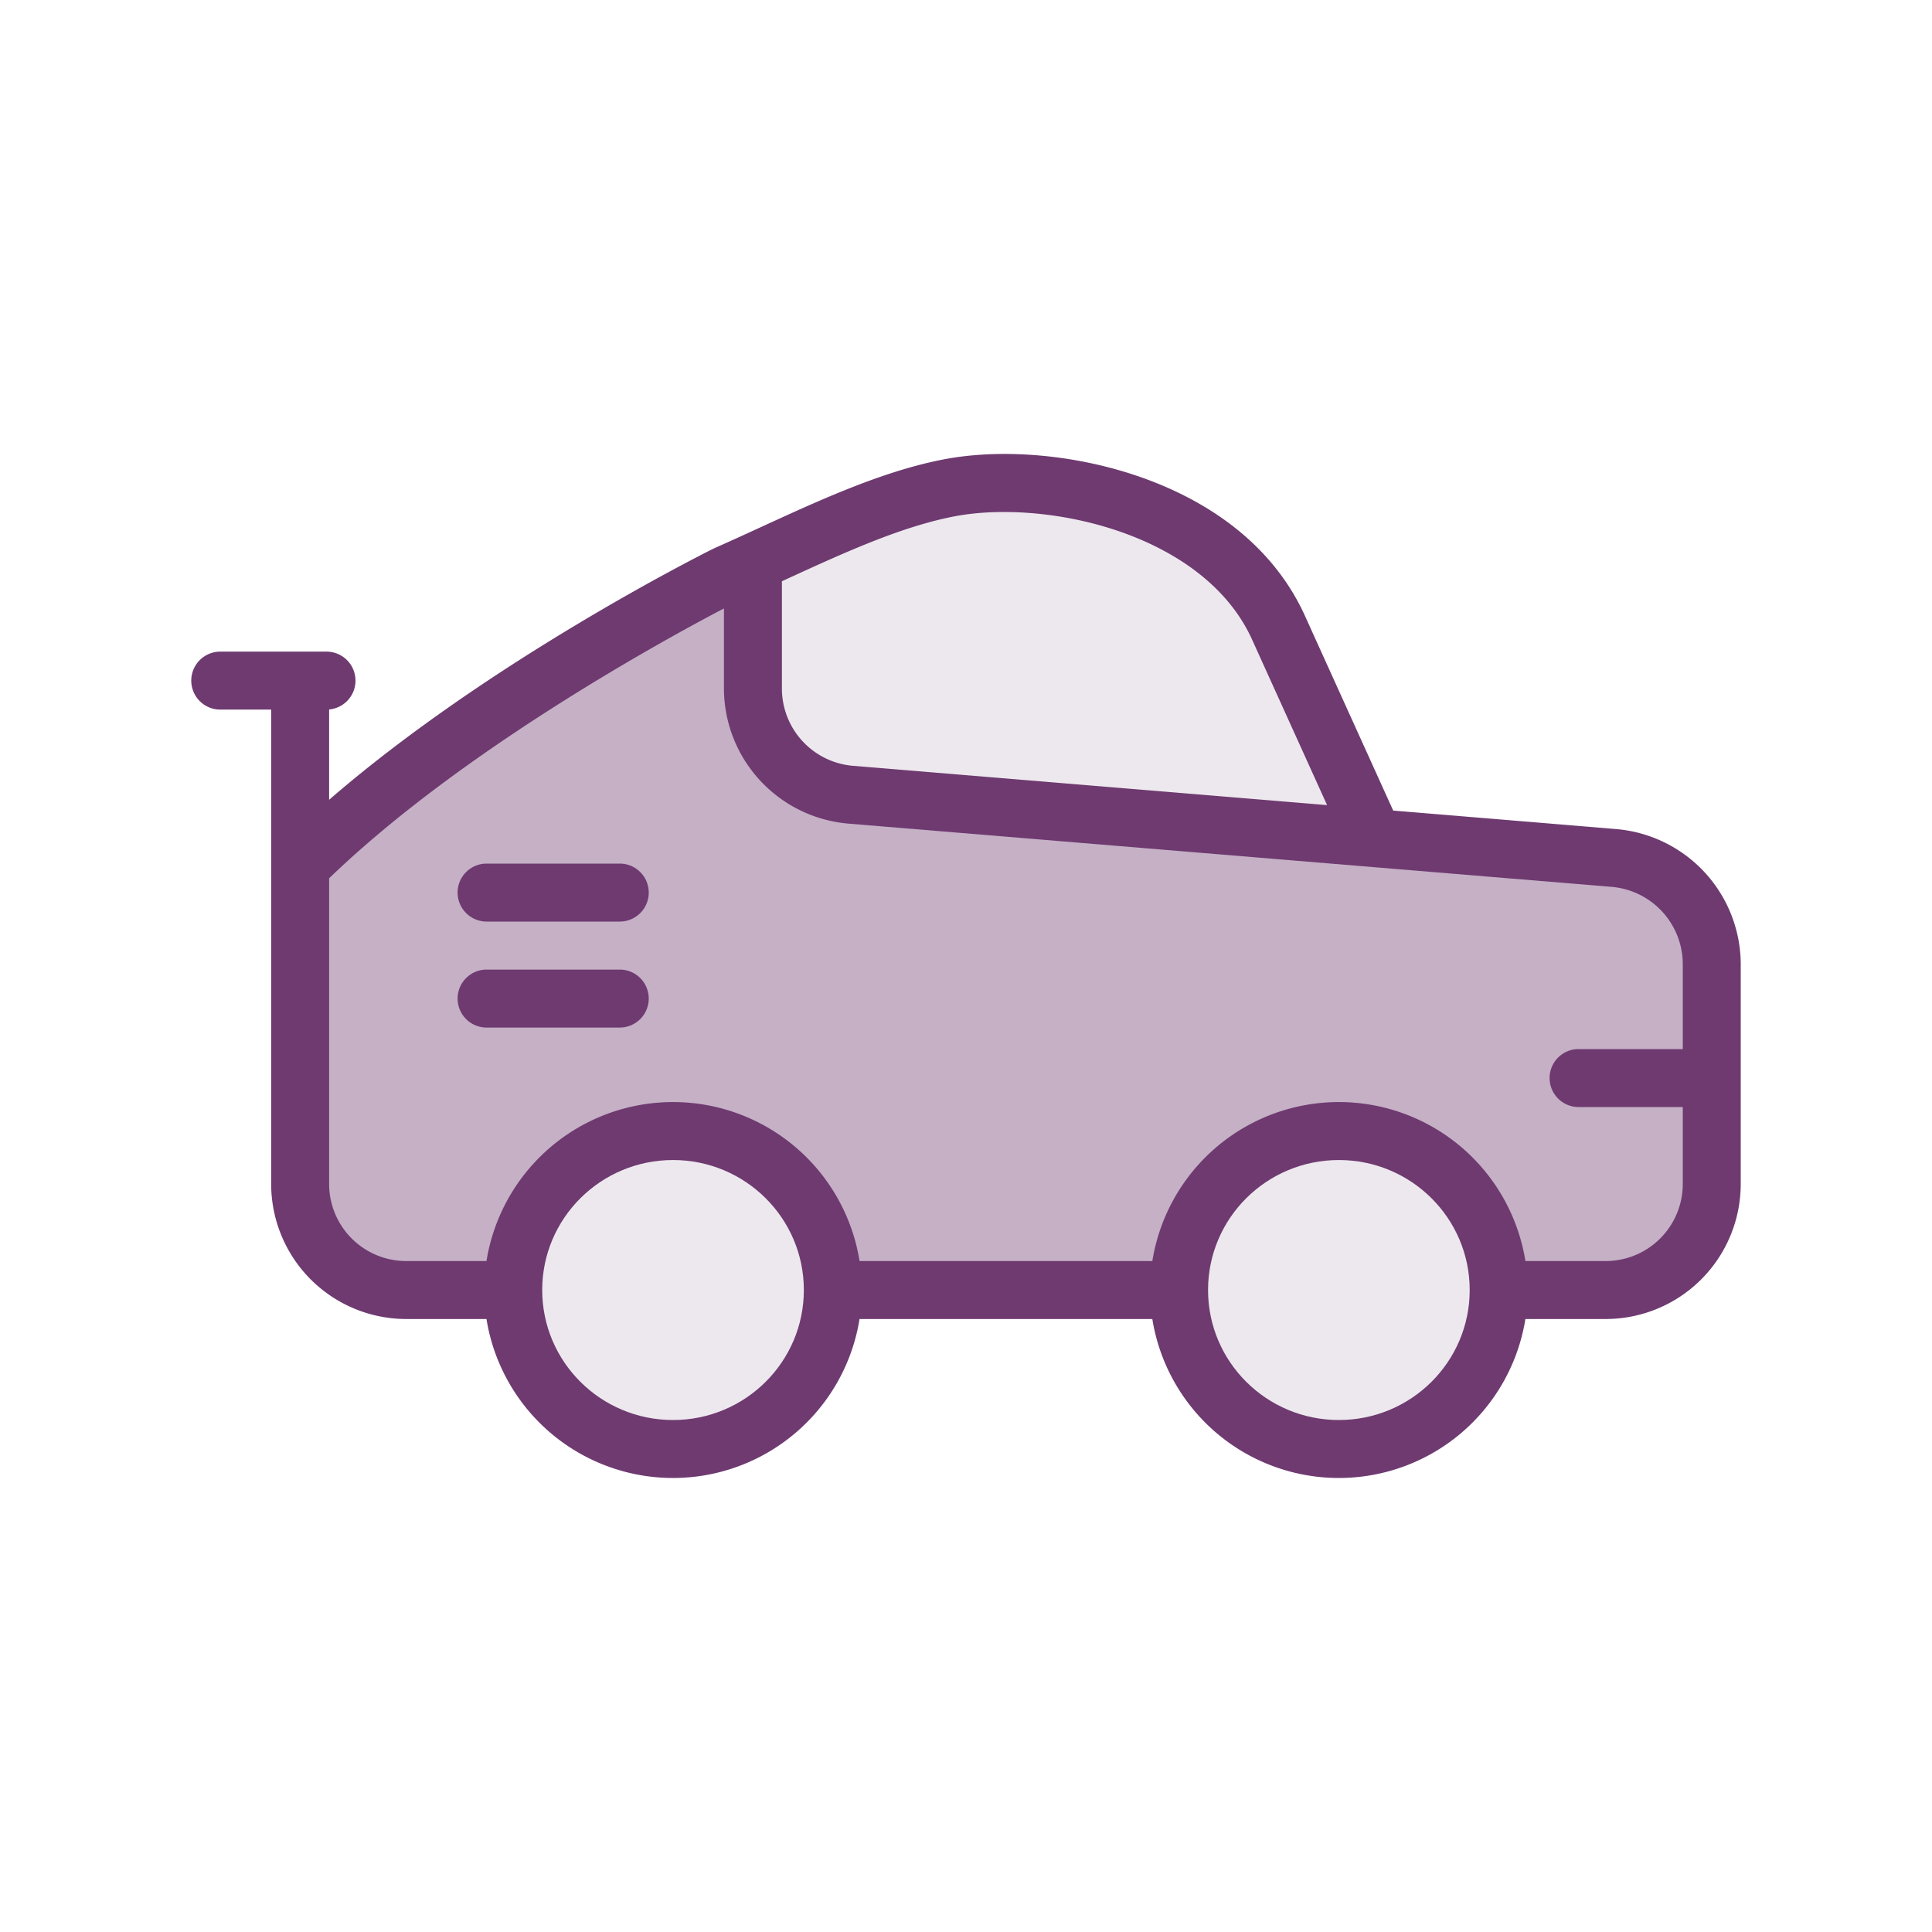
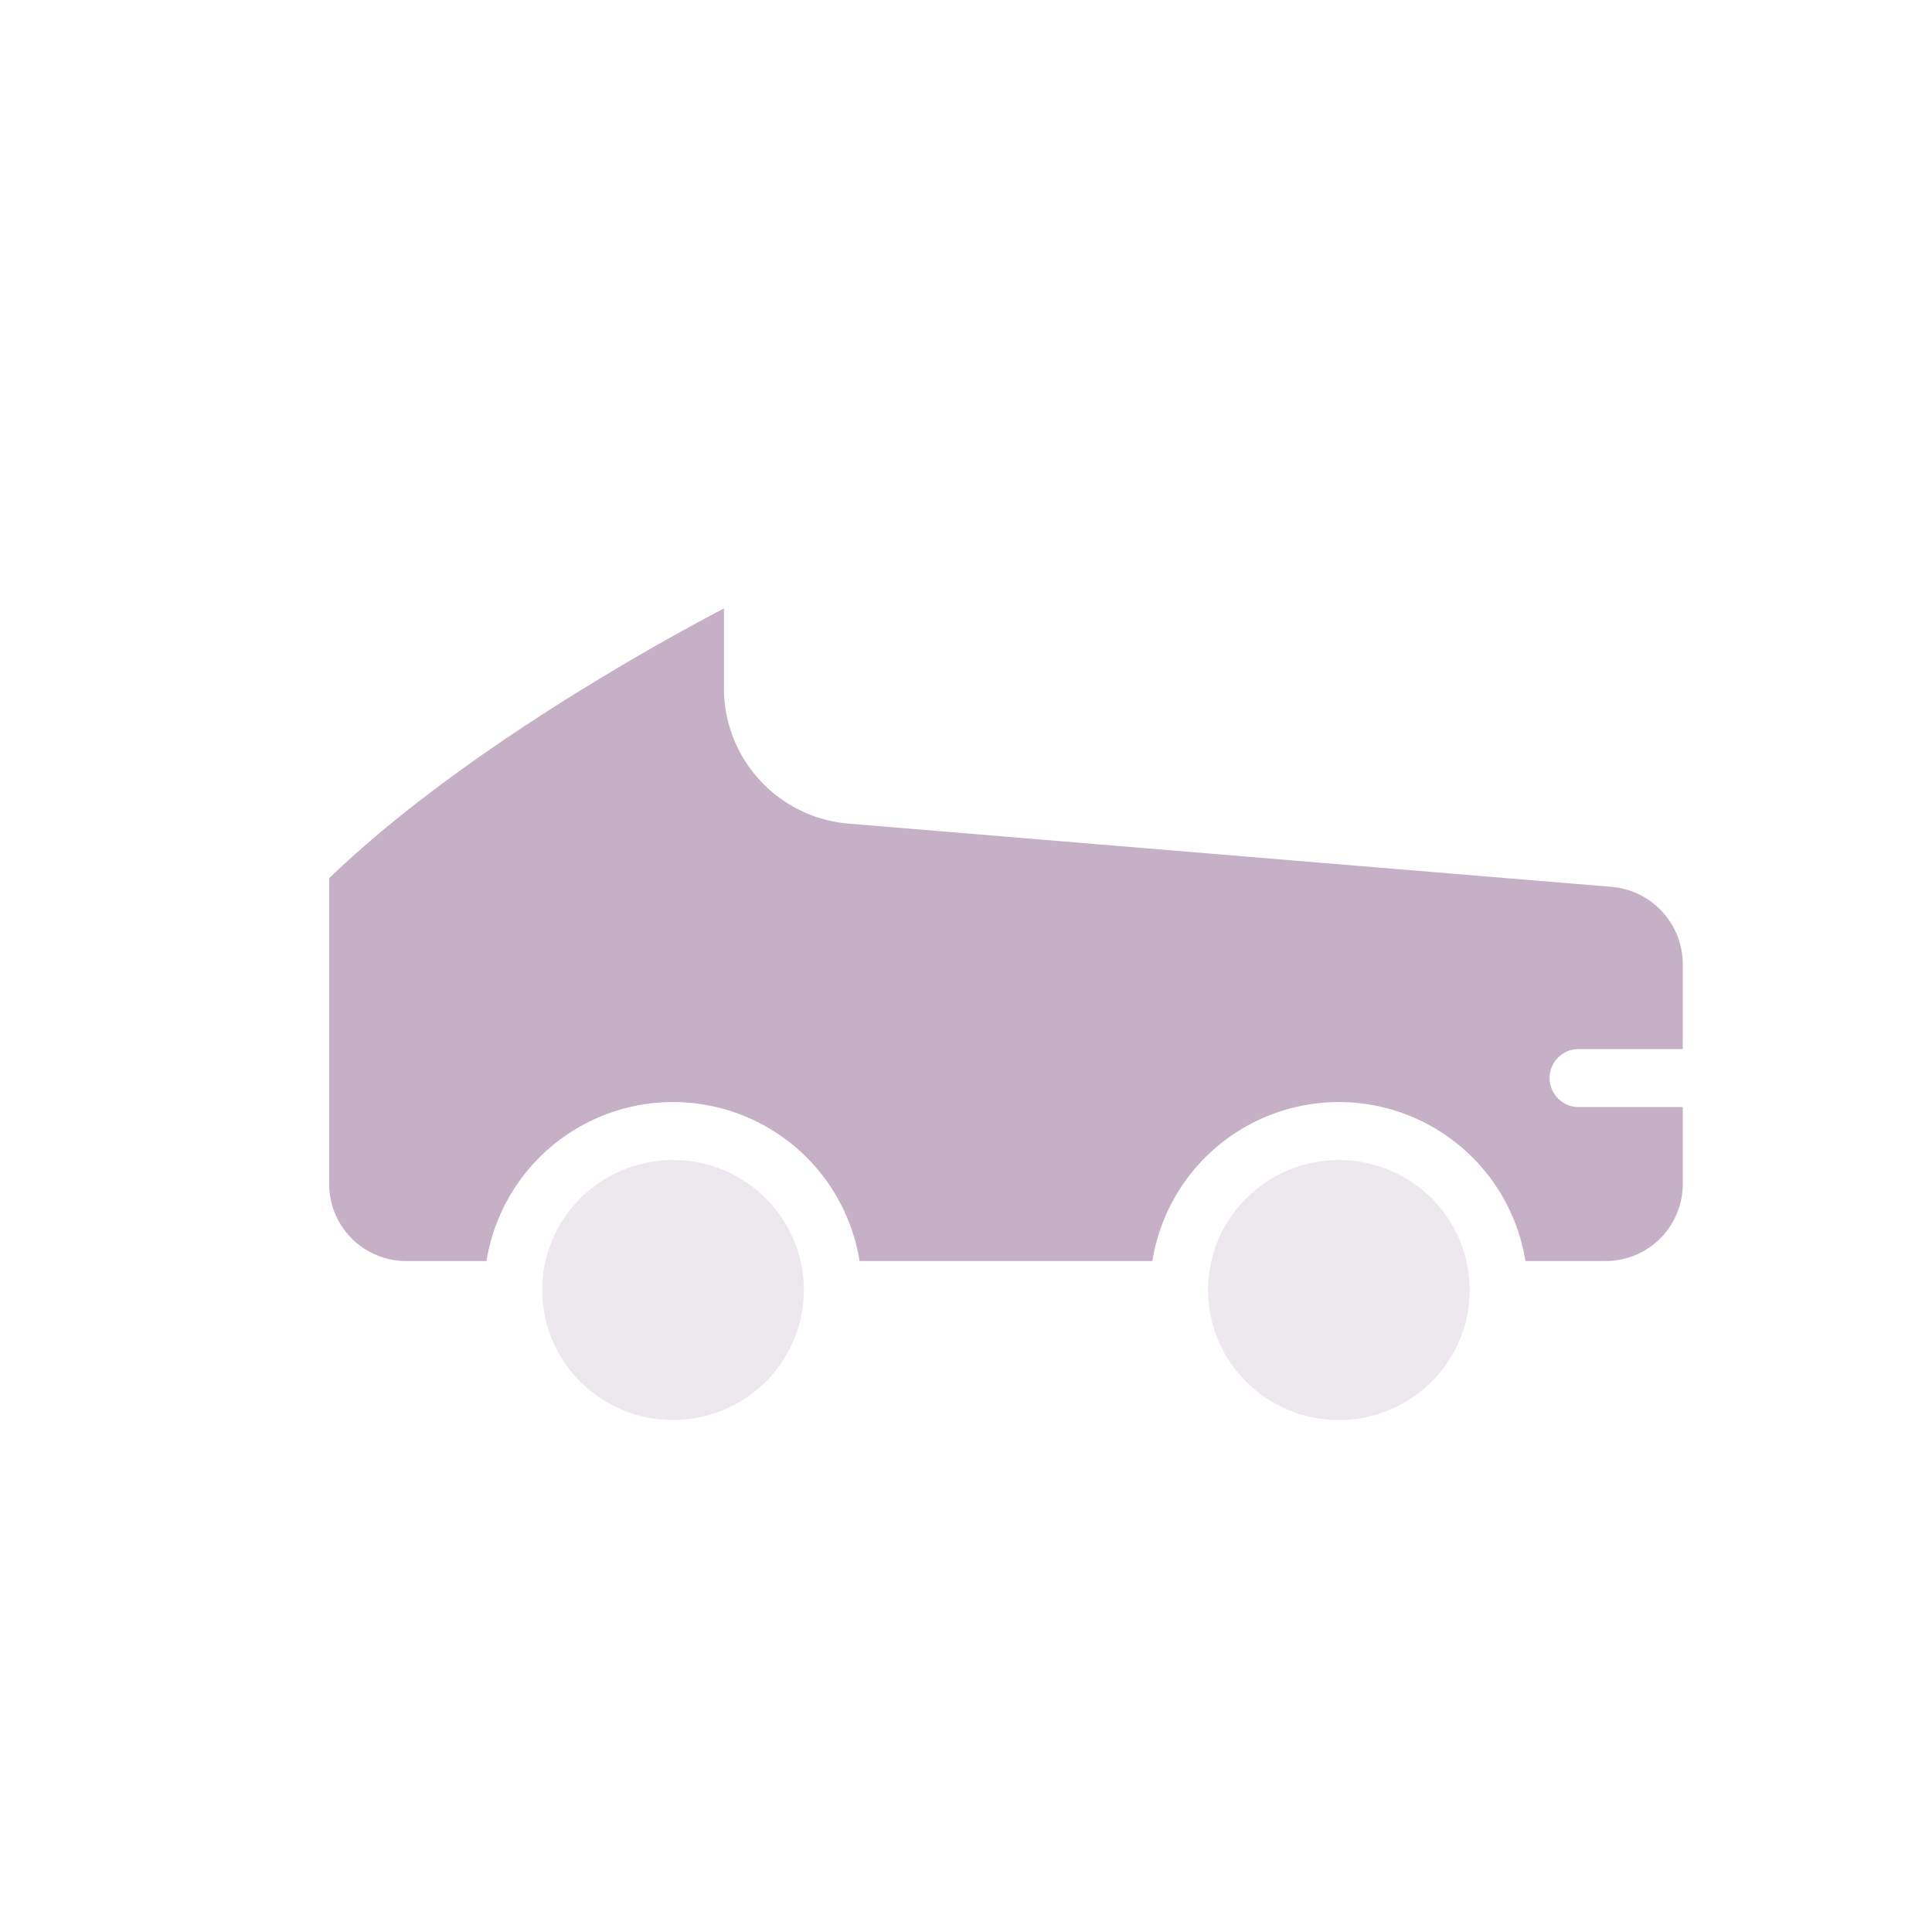
<svg xmlns="http://www.w3.org/2000/svg" viewBox="0 0 500 500">
  <title>icon-core-courtesy-car</title>
  <g id="icon-core-courtesy-car">
-     <path d="M418.338,214.572l-57.777-4.79-23.11-51c-9.667-20.608-28.82-30.75-43.185-35.629-16.52-5.611-35.41-7.171-50.532-4.17-15.561,3.088-31.481,10.395-46.876,17.461-3.913,1.8-7.959,3.654-11.927,5.408l-.307.144c-2.582,1.284-57.988,29.041-99.445,64.99V183.611a7.5,7.5,0,0,0-.608-14.969H57a7.5,7.5,0,0,0,0,15H70.179V306.505a34.962,34.962,0,0,0,34.994,34.852H125.9a48.893,48.893,0,0,0,96.55,0h75.771a48.893,48.893,0,0,0,96.55,0h20.731A34.962,34.962,0,0,0,450.5,306.505V249.381A35.192,35.192,0,0,0,418.338,214.572Z" style="fill:#6e3a70" />
-     <path d="M246.654,133.7c23.354-4.634,64.289,3.9,77.176,31.367l19.62,43.3L220.732,198.19a20.076,20.076,0,0,1-18.375-19.831V150.426l.758-.347C218.394,143.066,232.825,136.443,246.654,133.7Z" style="fill:#ede8ee" />
    <ellipse cx="174.179" cy="333.857" rx="33.857" ry="33.643" style="fill:#ede8ee" />
    <ellipse cx="346.5" cy="333.857" rx="33.857" ry="33.643" style="fill:#ede8ee" />
    <path d="M415.506,326.357H394.775a48.893,48.893,0,0,0-96.55,0H222.454a48.893,48.893,0,0,0-96.55,0H105.173a19.945,19.945,0,0,1-19.994-19.852V227.3c34.508-33.324,87.415-62.116,102.178-69.837v20.9a35.163,35.163,0,0,0,32.136,34.78L417.1,229.521a20.1,20.1,0,0,1,18.4,19.86V271.5H408.536a7.5,7.5,0,0,0,0,15H435.5v20A19.946,19.946,0,0,1,415.506,326.357Z" style="fill:#c5b0c6" />
-     <path d="M167.893,258.428a7.5,7.5,0,0,1-7.5,7.5H125.929a7.5,7.5,0,1,1,0-15h34.464A7.5,7.5,0,0,1,167.893,258.428Z" style="fill:#6e3a70" />
-     <path d="M167.893,231a7.5,7.5,0,0,1-7.5,7.5H125.929a7.5,7.5,0,1,1,0-15h34.464A7.5,7.5,0,0,1,167.893,231Z" style="fill:#6e3a70" />
  </g>
</svg>